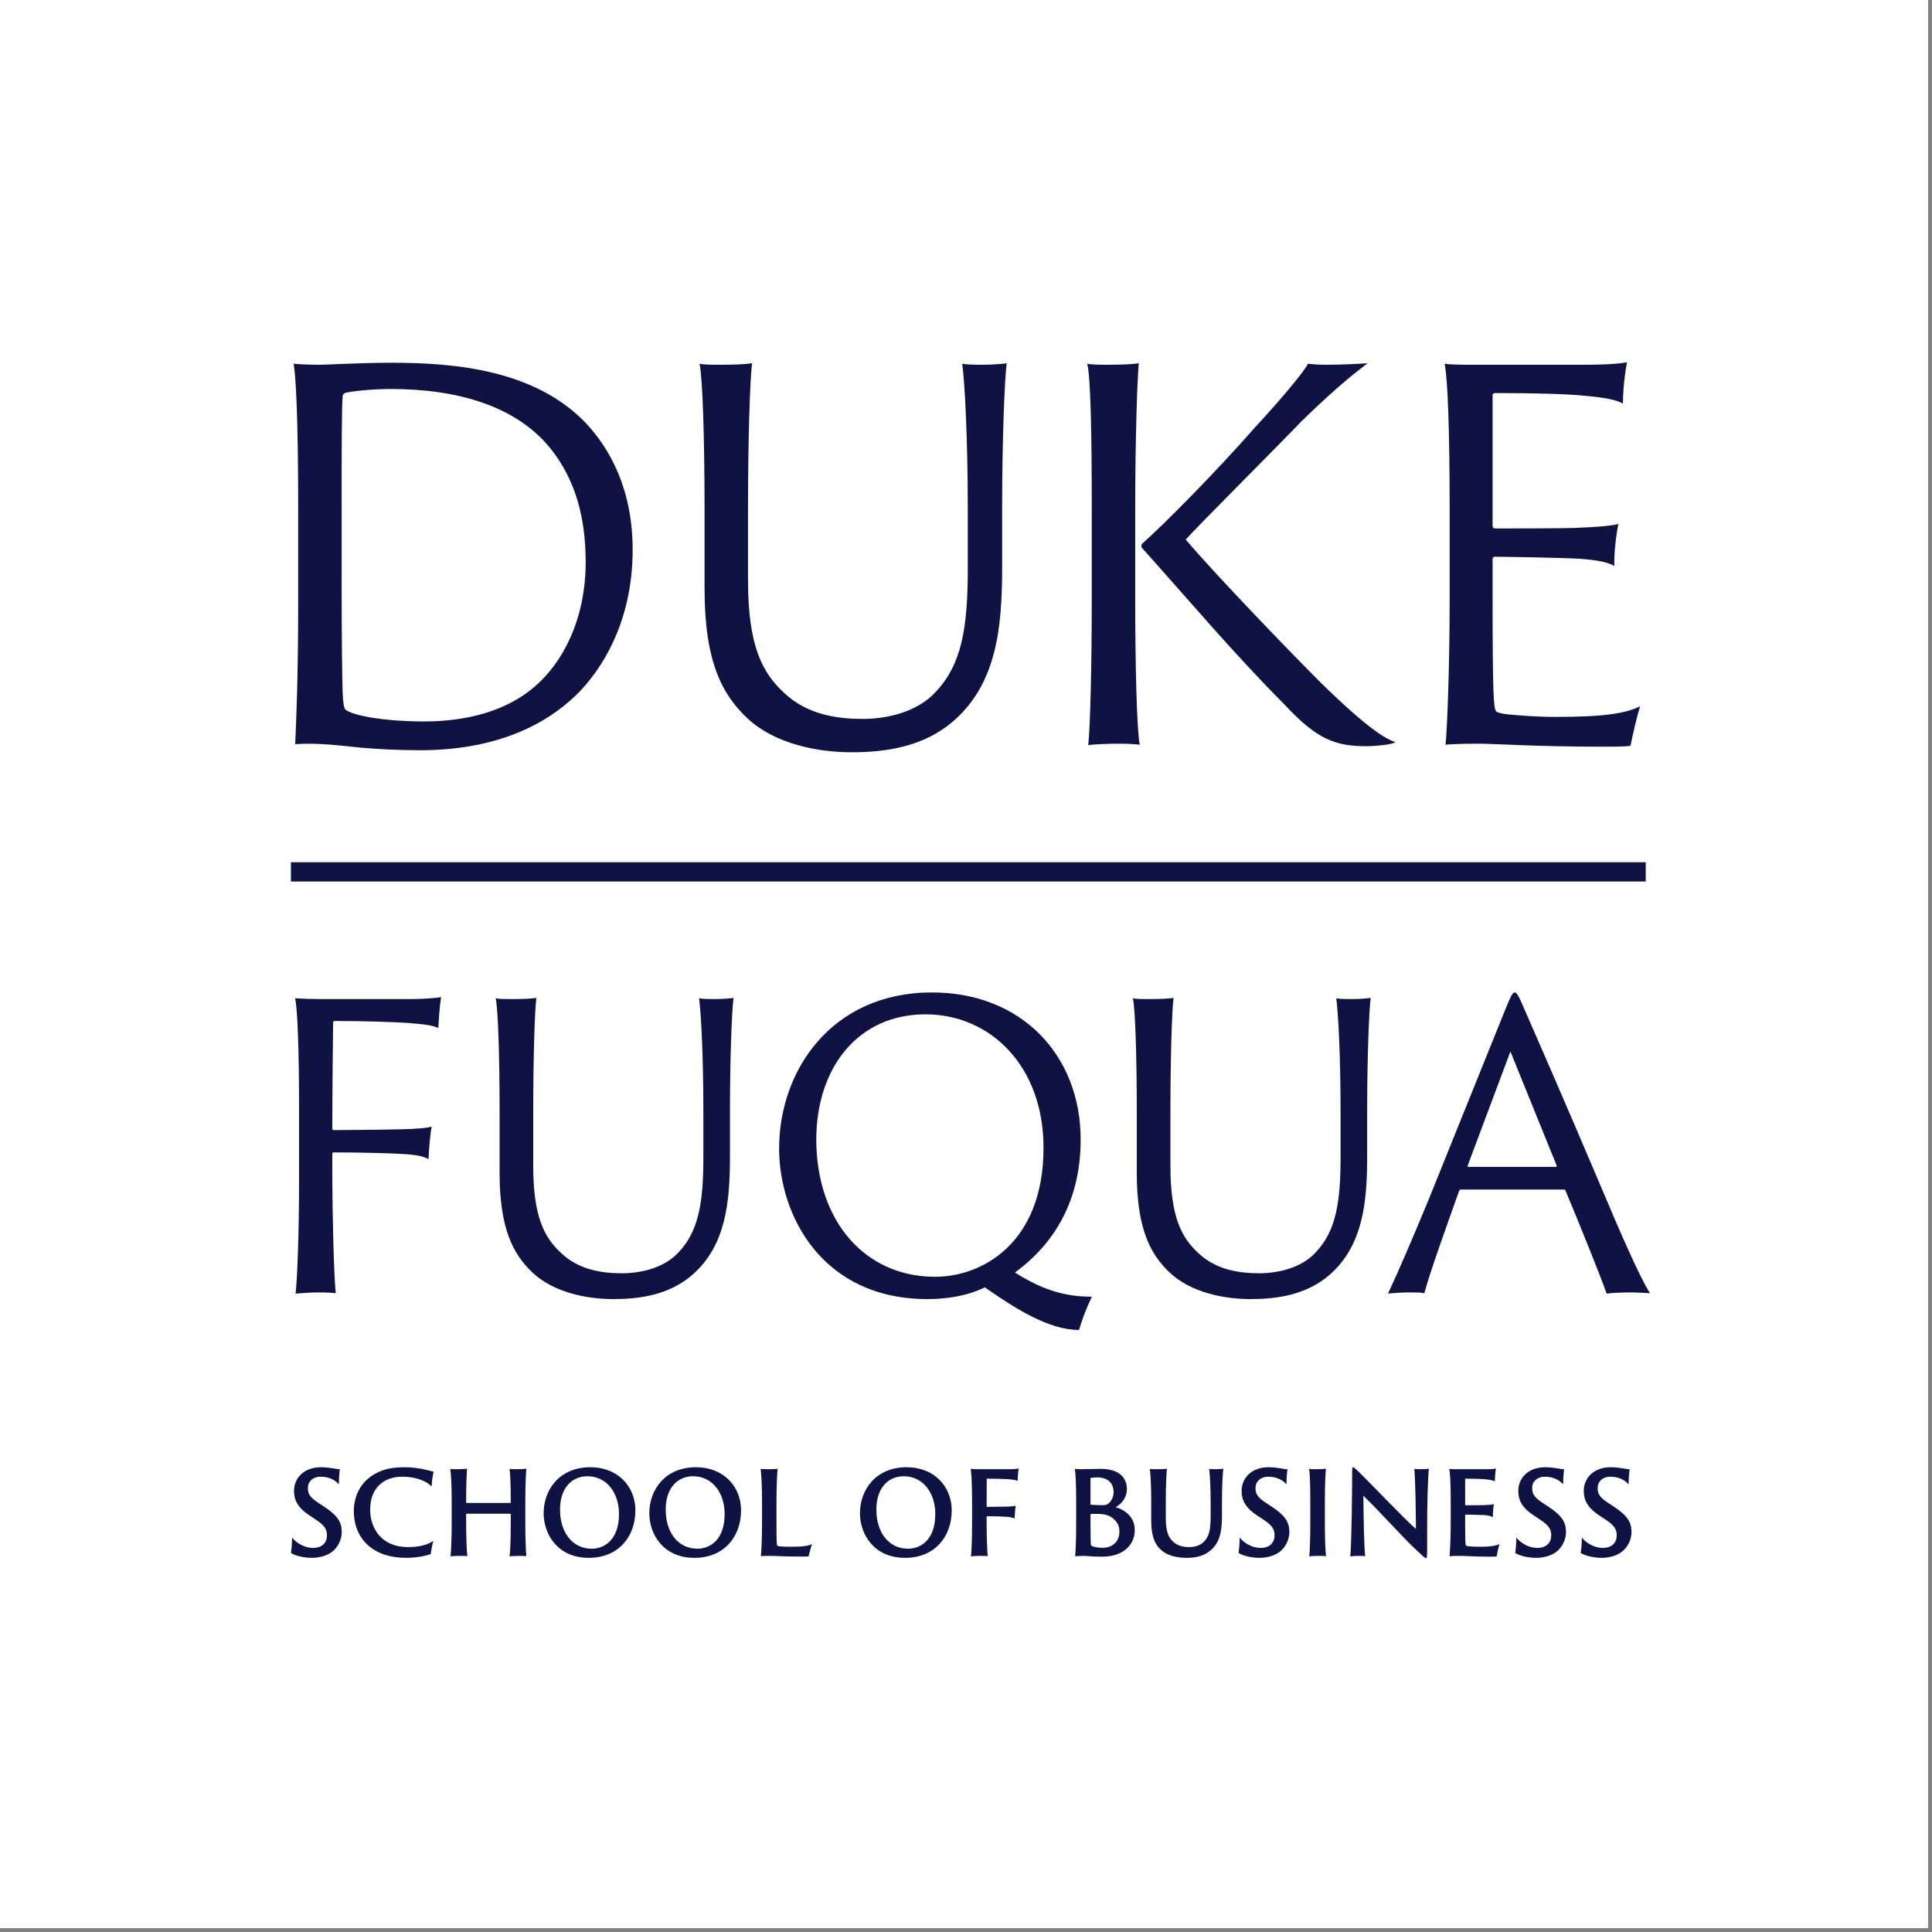
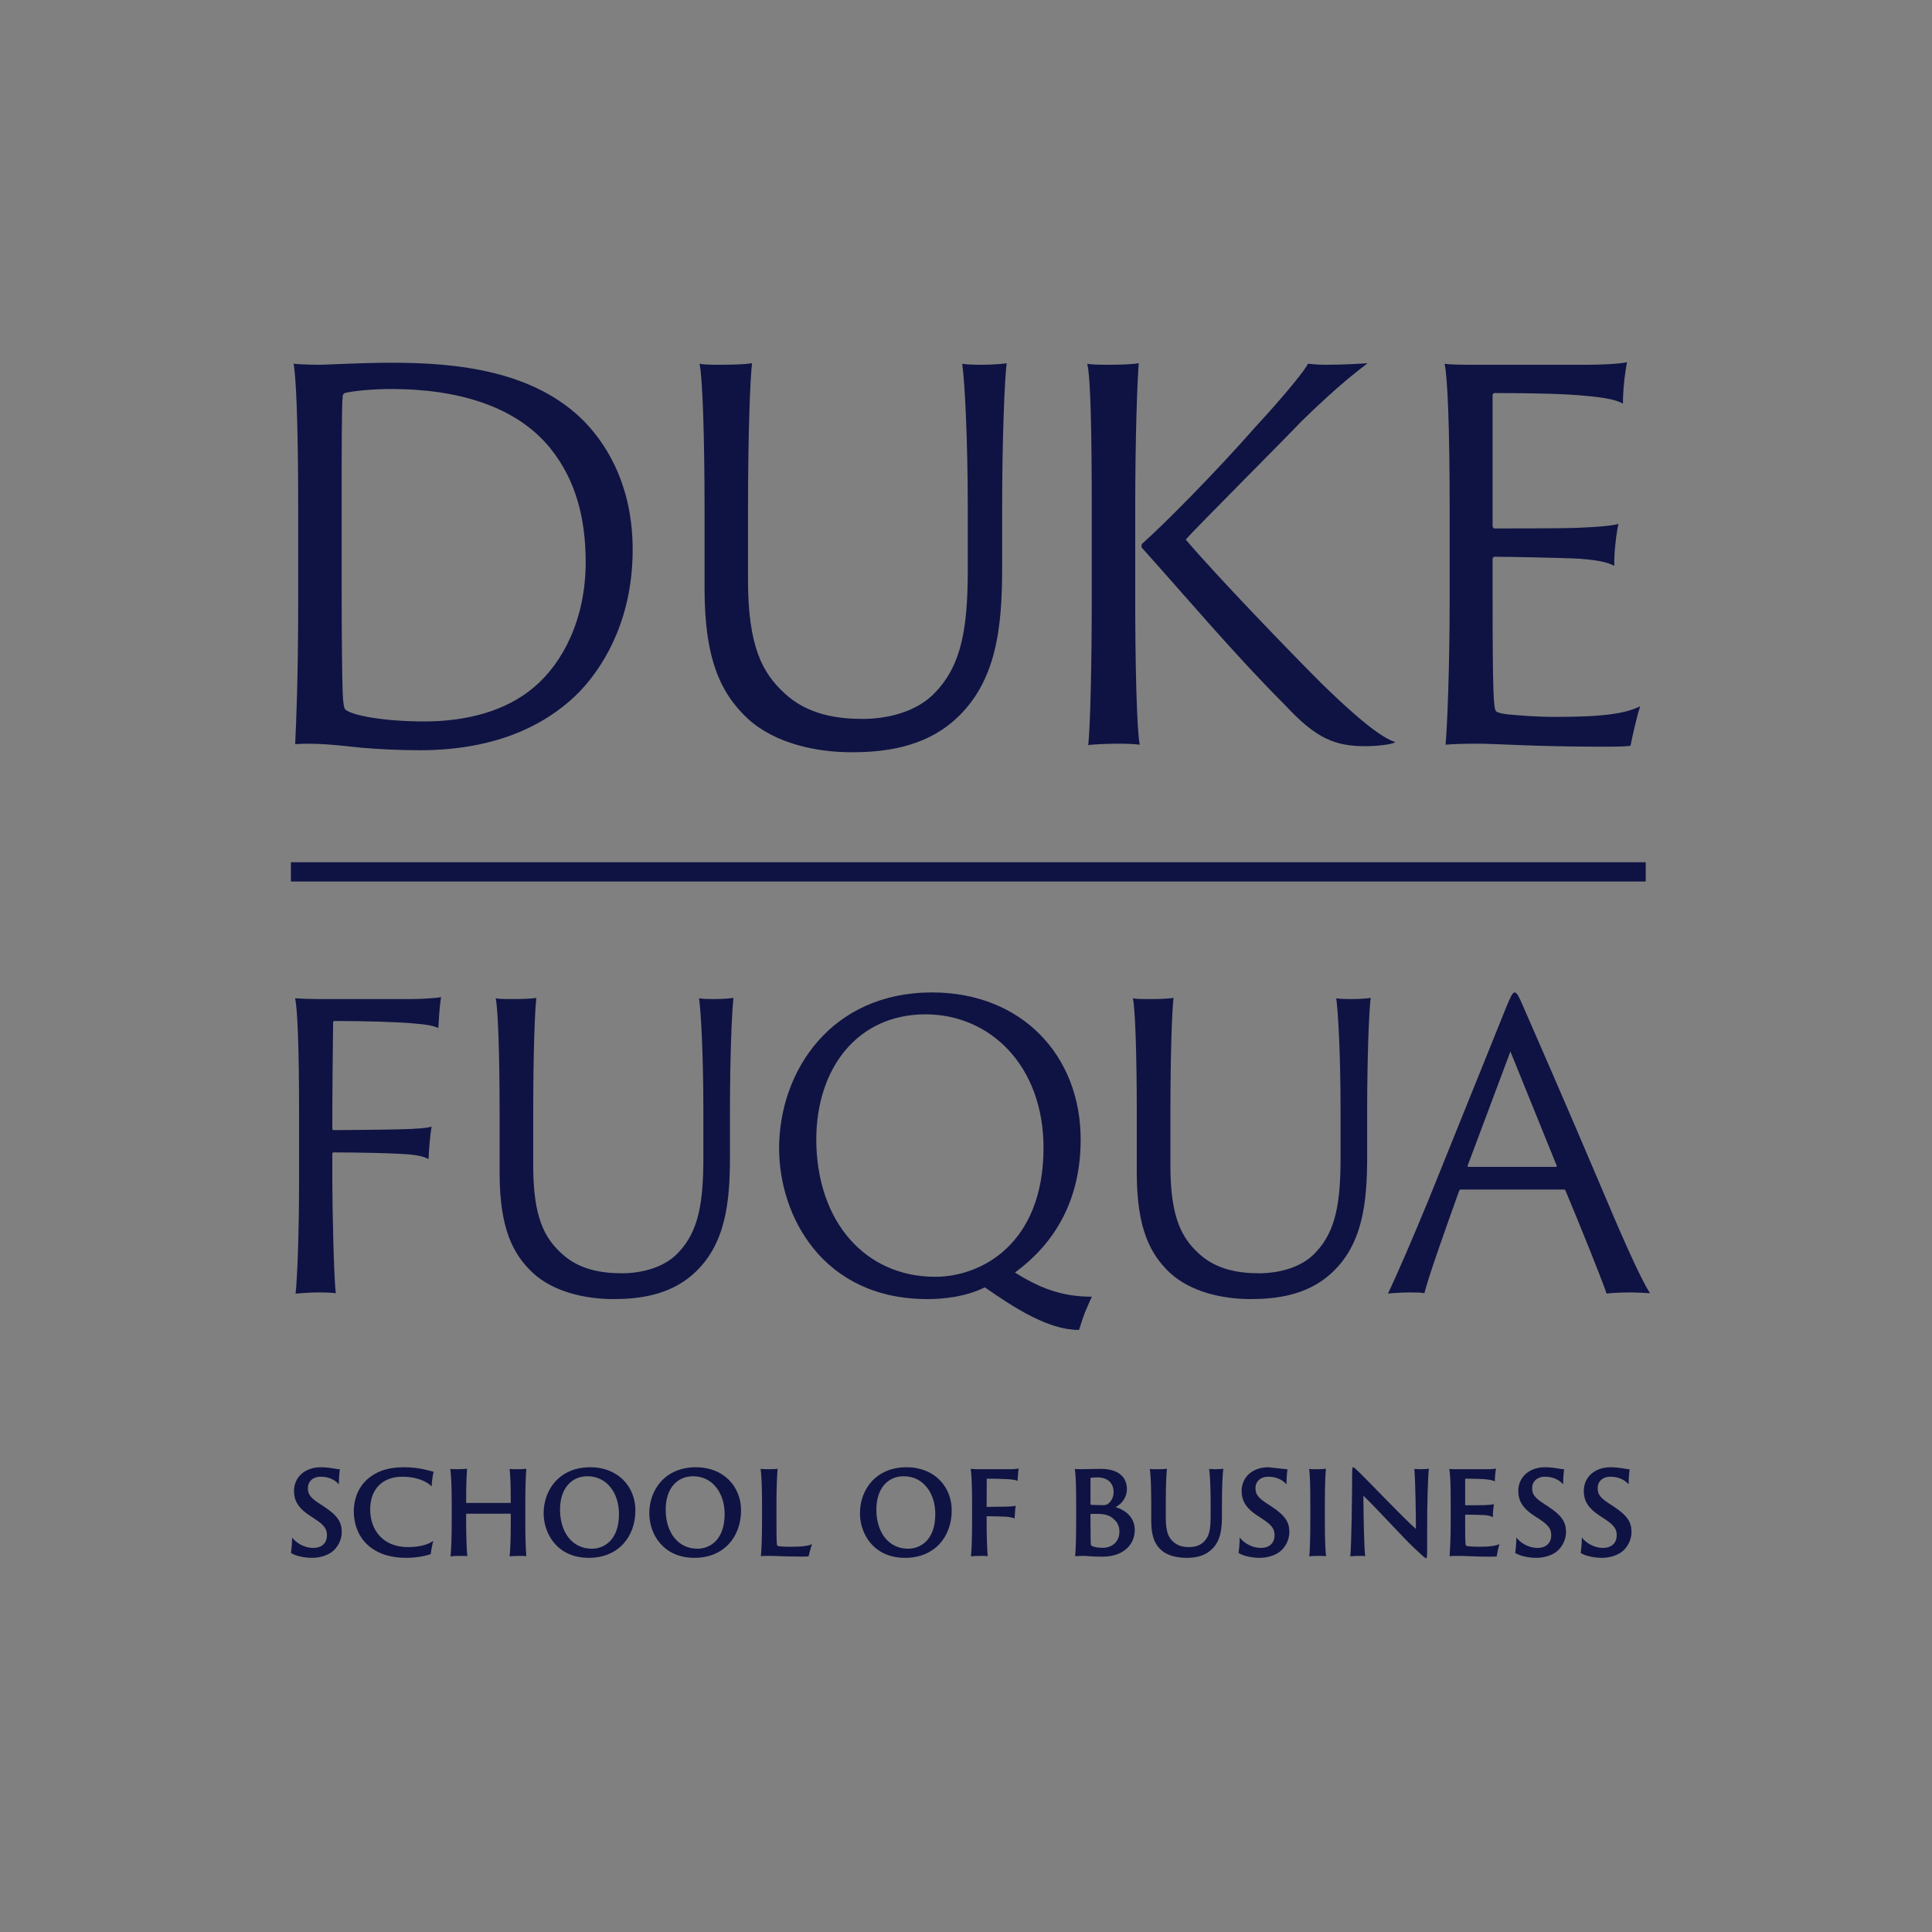
<svg xmlns="http://www.w3.org/2000/svg" xmlns:xlink="http://www.w3.org/1999/xlink" width="334px" height="334px" viewBox="0 0 334 334" version="1.1">
  <rect x="0" y="0" width="334" height="334" fill="#808080" stroke="none" />
  <title>printpms-bluewhitetextnobordernotm</title>
  <desc>Created with Sketch.</desc>
  <defs>
    <polygon id="path-1" points="0 333.333 333.333 333.333 333.333 0 0 0" />
  </defs>
  <g id="Page-1" stroke="none" stroke-width="1" fill="none" fill-rule="evenodd">
    <g id="printpms-bluewhitetextnobordernotm" transform="translate(0, -1)">
      <g id="g10" transform="translate(167, 167.333) scale(-1, 1) rotate(-180) translate(-167, -167.333) translate(0, 0.333)">
-         <polygon id="path12" fill="#FFFFFF" fill-rule="nonzero" points="0 0 333.333 0 333.333 333.333 0 333.333" />
        <g id="g14">
          <g id="g16-Clipped">
            <mask id="mask-2" fill="white">
              <use xlink:href="#path-1" />
            </mask>
            <g id="path18" />
            <g id="g16" mask="url(#mask-2)">
              <g transform="translate(49.333, 62.667)" id="g22">
                <g transform="translate(0.397, 0.368)">
-                   <path d="M9.333,169.333 C9.333,160.076 9.421,152.913 9.508,150.556 C9.595,148.809 9.683,147.848 10.033,147.585 C11.255,146.625 16.495,145.577 23.657,145.577 C30.819,145.577 37.719,147.324 42.611,151.516 C47.588,155.708 51.52,163.308 51.52,173.089 C51.52,180.601 49.86,187.327 45.317,192.916 C39.292,200.253 29.073,203.048 17.893,203.048 C14.661,203.048 11.168,202.697 9.859,202.348 C9.595,202.173 9.508,202 9.508,201.737 C9.333,200.077 9.333,191.605 9.333,182.609 L9.333,169.333 Z M1.821,182.348 C1.821,198.68 1.385,205.405 1.036,207.415 C1.909,207.327 3.831,207.24 5.228,207.24 C7.324,207.24 12.304,207.589 18.068,207.589 C29.421,207.589 42.697,206.192 51.345,197.371 C55.712,192.828 59.643,185.667 59.643,175.273 C59.643,164.093 55.361,155.883 50.472,150.729 C46.279,146.449 38.069,140.599 22.871,140.599 C19.203,140.599 15.884,140.773 12.74,141.035 C8.547,141.472 5.053,141.908 1.299,141.647 C1.473,145.315 1.821,153.263 1.821,166.277 L1.821,182.348 Z M74.78,207.24 C77.225,207.24 79.235,207.327 80.283,207.503 C79.935,204.795 79.584,194.576 79.584,182.172 L79.584,170.032 C79.584,158.504 82.117,153.961 85.785,150.556 C89.891,146.625 95.305,146.013 99.411,146.013 C103.341,146.013 108.756,147.061 112.075,150.729 C116.529,155.447 117.577,161.823 117.577,171.867 L117.577,182.172 C117.577,194.663 117.053,204.271 116.616,207.415 C117.577,207.24 119.237,207.24 120.111,207.24 C121.944,207.24 123.867,207.415 124.303,207.503 C123.953,204.795 123.517,194.576 123.517,182.172 L123.517,172.041 C123.517,161.823 122.556,152.215 115.22,145.752 C109.98,141.123 103.255,140.249 97.489,140.249 C91.463,140.249 84.213,141.733 79.496,146.101 C75.129,150.205 72.073,155.883 72.073,168.46 L72.073,182.172 C72.073,194.663 71.723,205.231 71.2,207.415 C71.987,207.24 73.471,207.24 74.78,207.24 L74.78,207.24 Z M147.657,175.623 C147.571,175.797 147.571,176.147 147.745,176.321 C151.413,179.553 160.497,188.724 167.309,196.497 C172.724,202.348 175.956,206.453 176.393,207.415 C177.267,207.327 178.139,207.24 179.451,207.24 C182.593,207.24 185.303,207.415 186.7,207.503 C185.389,206.453 182.245,204.271 175.257,197.457 C172.637,194.663 157.091,179.116 155.256,177.02 C160.672,170.644 173.423,157.455 178.577,152.303 C186.961,144.092 189.931,142.52 191.503,141.996 C190.892,141.559 188.009,141.297 186.437,141.297 C181.109,141.297 177.877,142.52 172.375,148.459 C163.816,157.019 155.344,167.063 147.657,175.623 L147.657,175.623 Z M139.011,182.26 C139.011,194.663 138.836,205.143 138.225,207.415 C139.011,207.24 140.845,207.24 141.893,207.24 C144.164,207.24 146.173,207.327 147.135,207.503 C146.871,204.271 146.523,194.576 146.523,182.172 L146.523,166.801 C146.523,155.708 146.784,144.092 147.309,141.559 C146.523,141.647 145.125,141.733 143.903,141.733 C142.155,141.733 139.273,141.647 138.4,141.472 C138.749,144.441 139.011,155.447 139.011,166.801 L139.011,182.26 Z M200.883,182.172 C200.883,196.323 200.533,204.969 200.011,207.415 C201.059,207.24 203.416,207.24 205.163,207.24 L224.553,207.24 C226.387,207.24 229.968,207.327 231.54,207.676 C231.279,206.367 230.841,203.396 230.841,200.515 C229.793,201.125 228.047,201.563 223.855,201.912 C221.235,202.173 216.168,202.348 208.656,202.348 C208.569,202.348 208.307,202.261 208.307,202 L208.307,179.377 C208.307,179.116 208.481,178.941 208.656,178.941 C209.792,178.941 220.099,178.941 222.544,179.029 C227.085,179.203 229.183,179.465 230.055,179.727 C229.619,177.719 229.269,174.225 229.357,172.477 C228.135,173.089 226.737,173.439 223.417,173.7 C220.448,173.876 210.229,174.051 208.656,174.051 C208.481,174.051 208.307,173.876 208.307,173.7 L208.307,167.412 C208.307,150.205 208.481,147.76 208.919,147.324 C209.181,147.061 210.143,146.887 210.927,146.8 C212.936,146.625 215.557,146.363 219.312,146.363 C227.609,146.363 231.367,146.975 233.811,148.197 C233.2,146.276 232.501,143.131 232.151,141.384 C231.803,141.297 231.016,141.209 227.697,141.209 C215.557,141.209 209.007,141.733 205.688,141.733 C203.153,141.733 201.145,141.647 200.185,141.559 C200.447,144.616 200.883,154.485 200.883,166.801 L200.883,182.172 Z M234.781,121.239 L0.56,121.239 L0.56,117.905 L234.781,117.905 L234.781,121.239 Z M1.973,78.172 C1.973,89.125 1.703,95.752 1.297,97.713 C2.447,97.645 4.071,97.579 5.421,97.579 L21.244,97.579 C22.936,97.579 25.369,97.713 26.52,97.916 C26.249,96.225 26.113,93.792 26.044,92.575 C25.167,92.98 24.22,93.183 20.839,93.453 C18.743,93.589 13.873,93.792 8.059,93.792 C7.991,93.792 7.856,93.724 7.856,93.521 C7.788,87.639 7.72,81.147 7.72,75.264 C7.72,74.993 7.788,74.927 7.991,74.927 C8.871,74.927 17.255,74.993 19.147,75.061 C22.868,75.129 24.22,75.332 24.896,75.535 C24.693,74.656 24.423,71.748 24.355,69.923 C23.475,70.396 22.259,70.667 19.893,70.801 C17.593,70.937 12.657,71.072 7.924,71.072 C7.788,71.072 7.72,71.004 7.72,70.733 L7.72,66.339 C7.72,61.673 7.991,48.893 8.329,46.729 C7.72,46.797 6.911,46.865 5.219,46.865 C4.071,46.865 2.041,46.729 1.364,46.661 C1.635,48.691 1.973,56.737 1.973,66.271 L1.973,78.172 Z M38.733,97.579 C40.628,97.579 42.183,97.645 42.995,97.781 C42.724,95.685 42.453,87.773 42.453,78.172 L42.453,68.773 C42.453,59.848 44.415,56.331 47.255,53.695 C50.431,50.651 54.624,50.179 57.801,50.179 C60.844,50.179 65.037,50.989 67.607,53.829 C71.055,57.48 71.867,62.417 71.867,70.192 L71.867,78.172 C71.867,87.841 71.461,95.279 71.123,97.713 C71.867,97.579 73.152,97.579 73.827,97.579 C75.248,97.579 76.735,97.713 77.075,97.781 C76.804,95.685 76.465,87.773 76.465,78.172 L76.465,70.328 C76.465,62.417 75.721,54.979 70.04,49.975 C65.984,46.391 60.779,45.715 56.315,45.715 C51.651,45.715 46.037,46.865 42.385,50.245 C39.004,53.424 36.639,57.819 36.639,67.556 L36.639,78.172 C36.639,87.841 36.368,96.023 35.961,97.713 C36.571,97.579 37.719,97.579 38.733,97.579 L38.733,97.579 Z M111.94,49.569 C99.907,49.569 91.453,59.036 91.385,73.236 C91.385,85.745 98.621,94.941 110.251,94.941 C121.544,94.941 130.672,85.948 130.672,71.884 C130.672,55.317 119.988,49.569 111.94,49.569 L111.94,49.569 Z M139.029,46.129 C134.856,46.129 130.869,47.028 125.735,50.313 C132.909,55.559 137.093,63.161 137.093,73.304 C137.093,87.841 126.885,98.728 111.399,98.728 C93.955,98.728 84.961,85.137 84.961,71.748 C84.961,60.117 92.468,45.715 110.589,45.715 C113.16,45.715 117.056,46.037 120.529,47.744 C125.801,44.06 131.589,40.377 136.808,40.377 C136.928,40.732 137.437,42.4 137.82,43.361 C138.192,44.295 138.843,45.739 139.029,46.129 L139.029,46.129 Z M148.891,97.579 C150.783,97.579 152.337,97.645 153.149,97.781 C152.879,95.685 152.608,87.773 152.608,78.172 L152.608,68.773 C152.608,59.848 154.571,56.331 157.409,53.695 C160.588,50.651 164.78,50.179 167.959,50.179 C171.001,50.179 175.195,50.989 177.763,53.829 C181.212,57.48 182.024,62.417 182.024,70.192 L182.024,78.172 C182.024,87.841 181.616,95.279 181.28,97.713 C182.024,97.579 183.308,97.579 183.984,97.579 C185.403,97.579 186.892,97.713 187.229,97.781 C186.959,95.685 186.621,87.773 186.621,78.172 L186.621,70.328 C186.621,62.417 185.879,54.979 180.197,49.975 C176.14,46.391 170.933,45.715 166.472,45.715 C161.805,45.715 156.192,46.865 152.54,50.245 C149.161,53.424 146.793,57.819 146.793,67.556 L146.793,78.172 C146.793,87.841 146.523,96.023 146.119,97.713 C146.725,97.579 147.876,97.579 148.891,97.579 L148.891,97.579 Z M219.231,68.571 C219.364,68.571 219.432,68.637 219.364,68.841 L211.387,88.517 L204.016,68.841 C203.948,68.637 204.016,68.571 204.151,68.571 L219.231,68.571 Z M202.865,64.648 C202.664,64.648 202.596,64.581 202.527,64.445 C200.432,58.563 197.321,49.908 196.509,46.729 C195.835,46.865 195.225,46.865 193.805,46.865 C192.453,46.865 190.763,46.729 190.223,46.661 C191.912,50.245 194.481,56.196 197.185,62.755 L210.575,95.956 C211.387,97.916 211.723,98.728 212.131,98.728 C212.467,98.728 212.805,98.187 213.752,95.956 C214.496,94.265 221.123,79.119 226.937,65.392 C229.981,58.157 233.768,49.367 235.527,46.729 C234.309,46.797 233.159,46.865 232.415,46.865 C230.725,46.865 228.831,46.797 228.019,46.661 C226.937,49.772 223.219,58.968 220.92,64.445 C220.852,64.581 220.852,64.648 220.649,64.648 L202.865,64.648 Z M223.732,4.499 C224.371,3.659 225.749,2.7 227.367,2.7 C229.005,2.7 229.764,3.659 229.764,4.877 C229.764,5.877 229.405,6.556 227.807,7.615 L226.809,8.275 C224.589,9.713 224.071,11.091 224.071,12.549 C224.071,14.787 225.789,16.645 228.727,16.645 C229.545,16.645 230.224,16.545 230.744,16.465 C231.423,16.345 231.843,16.285 232.003,16.285 C231.943,16.065 231.823,14.747 231.823,13.688 C231.423,14.148 230.464,15.007 228.687,15.007 C227.307,15.007 226.469,14.148 226.469,13.089 C226.469,12.171 226.688,11.531 228.267,10.492 L229.245,9.852 C231.703,8.233 232.321,7.075 232.321,5.437 C232.321,4.357 231.823,2.78 230.384,1.84 C229.385,1.201 228.127,0.981 227.168,0.981 C225.849,0.981 224.271,1.321 223.531,1.84 C223.612,2.18 223.751,3.639 223.732,4.499 L223.732,4.499 Z M212.409,4.499 C213.048,3.659 214.425,2.7 216.044,2.7 C217.683,2.7 218.441,3.659 218.441,4.877 C218.441,5.877 218.083,6.556 216.484,7.615 L215.485,8.275 C213.267,9.713 212.748,11.091 212.748,12.549 C212.748,14.787 214.467,16.645 217.404,16.645 C218.223,16.645 218.901,16.545 219.421,16.465 C220.1,16.345 220.52,16.285 220.68,16.285 C220.62,16.065 220.5,14.747 220.5,13.688 C220.1,14.148 219.14,15.007 217.364,15.007 C215.984,15.007 215.145,14.148 215.145,13.089 C215.145,12.171 215.364,11.531 216.944,10.492 L217.921,9.852 C220.38,8.233 220.999,7.075 220.999,5.437 C220.999,4.357 220.5,2.78 219.061,1.84 C218.063,1.201 216.804,0.981 215.845,0.981 C214.527,0.981 212.948,1.321 212.208,1.84 C212.289,2.18 212.428,3.639 212.409,4.499 L212.409,4.499 Z M201.065,10.571 C201.065,13.848 200.967,15.745 200.805,16.345 C201.145,16.305 201.824,16.305 202.384,16.305 L207.06,16.305 C207.619,16.305 208.519,16.305 208.897,16.425 C208.817,16.025 208.697,15.147 208.697,14.188 C208.399,14.368 207.939,14.488 206.84,14.587 C206.18,14.627 204.941,14.668 203.643,14.668 C203.623,14.668 203.563,14.648 203.563,14.608 L203.563,10.172 C203.563,10.112 203.603,10.072 203.643,10.072 C204.023,10.072 206.06,10.072 206.72,10.092 C207.899,10.132 208.299,10.192 208.537,10.272 C208.417,9.632 208.339,8.555 208.359,8.013 C208.019,8.193 207.659,8.315 206.819,8.375 C206.16,8.413 204.103,8.453 203.643,8.453 C203.603,8.453 203.563,8.413 203.563,8.375 L203.563,7.276 C203.563,3.739 203.603,3.2 203.703,3.119 C203.763,3.059 203.983,3 204.163,2.98 C204.701,2.92 205.241,2.899 206.081,2.899 C207.799,2.899 208.817,3.04 209.496,3.359 C209.297,2.72 209.097,1.781 209.017,1.261 C208.937,1.201 208.677,1.181 207.899,1.181 C205.201,1.181 203.643,1.321 202.564,1.321 C201.764,1.321 201.145,1.301 200.867,1.261 C200.925,2.001 201.065,4.139 201.065,7.056 L201.065,10.571 Z M185.104,1.321 C184.864,1.321 183.885,1.281 183.705,1.241 C183.907,3.059 184.027,12.029 184.027,15.527 C184.027,16.565 184.085,16.645 184.205,16.645 C184.285,16.645 184.465,16.525 184.885,16.125 C187.083,14.008 192.956,7.795 195.053,5.976 C195.033,8.215 194.993,13.828 194.775,16.345 C194.973,16.325 195.513,16.305 195.853,16.305 C196.393,16.305 197.132,16.345 197.292,16.385 C197.132,15.147 196.972,10.292 196.992,5.437 L196.992,2.501 C196.992,1.081 196.932,0.921 196.792,0.921 C196.633,0.921 196.152,1.361 194.775,2.66 C192.756,4.559 188.54,9.253 185.964,11.729 C186.004,7.715 186.083,2.839 186.284,1.281 C185.904,1.321 185.484,1.321 185.104,1.321 L185.104,1.321 Z M176.793,10.571 C176.793,13.429 176.733,15.707 176.573,16.345 C176.793,16.305 177.372,16.305 177.772,16.305 C178.651,16.305 179.291,16.345 179.489,16.385 C179.411,15.625 179.309,13.408 179.309,10.571 L179.309,7.056 C179.309,4.659 179.389,1.881 179.531,1.281 C179.309,1.301 178.809,1.321 178.292,1.321 C177.692,1.321 176.872,1.281 176.613,1.241 C176.712,2.041 176.793,4.499 176.793,7.056 L176.793,10.571 Z M164.581,4.499 C165.22,3.659 166.597,2.7 168.216,2.7 C169.855,2.7 170.613,3.659 170.613,4.877 C170.613,5.877 170.255,6.556 168.656,7.615 L167.657,8.275 C165.439,9.713 164.919,11.091 164.919,12.549 C164.919,14.787 166.639,16.645 169.576,16.645 C170.395,16.645 171.073,16.545 171.592,16.465 C172.272,16.345 172.692,16.285 172.852,16.285 C172.792,16.065 172.672,14.747 172.672,13.688 C172.272,14.148 171.312,15.007 169.535,15.007 C168.156,15.007 167.317,14.148 167.317,13.089 C167.317,12.171 167.536,11.531 169.116,10.492 L170.093,9.852 C172.552,8.233 173.171,7.075 173.171,5.437 C173.171,4.357 172.672,2.78 171.233,1.84 C170.235,1.201 168.976,0.981 168.017,0.981 C166.697,0.981 165.12,1.321 164.38,1.84 C164.461,2.18 164.6,3.639 164.581,4.499 L164.581,4.499 Z M150.172,16.305 C150.991,16.305 151.649,16.325 152.011,16.385 C151.911,15.685 151.809,13.408 151.809,10.571 L151.809,7.915 C151.809,5.437 152.309,4.419 153.189,3.679 C154.048,2.94 155.107,2.839 155.867,2.839 C156.625,2.839 157.684,3.04 158.364,3.739 C159.381,4.719 159.563,5.956 159.563,8.435 L159.563,10.571 C159.563,13.429 159.421,15.587 159.303,16.345 C159.563,16.325 160.083,16.305 160.381,16.305 C161.021,16.305 161.6,16.345 161.759,16.385 C161.639,15.685 161.52,13.408 161.52,10.571 L161.52,8.413 C161.52,6.076 161.36,3.78 159.541,2.26 C158.344,1.223 156.785,0.981 155.447,0.981 C153.868,0.981 152.149,1.301 151.031,2.32 C150.012,3.22 149.293,4.517 149.293,7.395 L149.293,10.571 C149.293,13.429 149.173,15.725 149.033,16.345 C149.293,16.325 149.752,16.305 150.172,16.305 L150.172,16.305 Z M142.728,7.755 C142.068,8.353 141.229,8.533 140.331,8.573 C139.811,8.593 139.012,8.593 138.851,8.573 C138.812,8.555 138.792,8.533 138.792,8.495 L138.792,7.075 C138.792,4.559 138.832,3.22 138.872,3.16 C139.031,2.98 139.711,2.72 140.909,2.72 C142.388,2.72 143.787,3.619 143.787,5.497 C143.787,6.216 143.647,6.996 142.728,7.755 L142.728,7.755 Z M138.792,10.272 C138.792,10.212 138.812,10.172 138.872,10.152 C139.251,10.112 140.611,10.092 140.869,10.092 C141.269,10.092 141.549,10.112 141.789,10.292 C142.488,10.791 142.788,11.631 142.788,12.349 C142.788,13.828 141.849,14.888 139.971,14.888 C139.371,14.888 138.952,14.847 138.851,14.807 C138.812,14.787 138.792,14.747 138.792,14.687 L138.792,10.272 Z M136.315,10.571 C136.315,13.429 136.235,15.587 136.075,16.345 C136.375,16.325 136.853,16.305 137.253,16.305 C138.252,16.305 139.292,16.365 140.529,16.365 C144.227,16.365 145.085,14.388 145.085,12.889 C145.085,11.331 144.107,10.252 143.128,9.752 C145.025,9.172 146.444,7.875 146.444,5.777 C146.444,3.339 144.567,1.181 140.829,1.181 C139.411,1.181 138.132,1.301 137.733,1.321 C137.273,1.321 136.495,1.281 136.135,1.261 C136.235,2.12 136.315,4.499 136.315,7.056 L136.315,10.571 Z M118.32,10.571 C118.32,13.848 118.2,15.725 118.08,16.365 C118.459,16.325 119.16,16.305 119.737,16.305 L124.553,16.305 C125.252,16.285 126.032,16.345 126.372,16.425 C126.252,15.685 126.212,14.708 126.192,14.287 C125.872,14.428 125.553,14.507 124.413,14.587 C123.755,14.627 122.235,14.668 120.937,14.668 C120.896,14.668 120.857,14.648 120.857,14.587 C120.857,13.089 120.836,11.411 120.836,9.912 C120.836,9.833 120.857,9.792 120.917,9.792 C121.296,9.792 123.393,9.812 124.053,9.833 C125.272,9.852 125.632,9.932 125.872,9.992 C125.792,9.713 125.692,8.435 125.672,7.775 C125.372,7.935 124.913,8.035 124.093,8.095 C123.453,8.133 121.996,8.173 120.896,8.173 C120.857,8.173 120.836,8.133 120.836,8.055 L120.836,7.056 C120.836,5.177 120.917,1.941 121.037,1.281 C120.857,1.301 120.517,1.321 119.737,1.321 C119.239,1.321 118.38,1.281 118.12,1.241 C118.22,1.921 118.32,4.139 118.32,7.056 L118.32,10.571 Z M111.963,8.573 C111.963,12.129 109.905,15.087 106.508,15.087 C103.731,15.087 101.753,12.948 101.775,9.292 C101.775,5.497 103.812,2.56 107.268,2.56 C109.207,2.56 111.963,3.859 111.963,8.573 L111.963,8.573 Z M98.937,8.693 C98.937,12.689 101.613,16.645 107.008,16.645 C111.824,16.645 114.8,13.269 114.8,9.193 C114.8,4.599 111.824,0.981 106.748,0.981 C101.295,0.981 98.937,5.137 98.937,8.693 L98.937,8.693 Z M82.008,10.571 C82.008,13.429 81.888,15.707 81.748,16.345 C81.968,16.325 82.607,16.305 83.007,16.305 C83.747,16.305 84.465,16.325 84.705,16.385 C84.625,15.607 84.505,13.429 84.505,10.671 L84.505,7.276 C84.505,3.679 84.544,3.2 84.645,3.119 C84.725,3.019 84.925,2.98 85.164,2.959 C85.584,2.92 86.223,2.899 87.063,2.899 C89.02,2.899 90.08,3.059 90.659,3.359 C90.439,2.86 90.179,1.68 90.059,1.261 C89.96,1.201 89.659,1.201 88.701,1.201 C85.764,1.201 84.585,1.321 83.187,1.321 C82.487,1.321 82.088,1.301 81.808,1.281 C81.888,2.001 82.008,4.139 82.008,7.056 L82.008,10.571 Z M75.544,8.573 C75.544,12.129 73.487,15.087 70.091,15.087 C67.313,15.087 65.335,12.948 65.356,9.292 C65.356,5.497 67.393,2.56 70.849,2.56 C72.788,2.56 75.544,3.859 75.544,8.573 L75.544,8.573 Z M62.519,8.693 C62.519,12.689 65.196,16.645 70.591,16.645 C75.405,16.645 78.381,13.269 78.381,9.193 C78.381,4.599 75.405,0.981 70.329,0.981 C64.876,0.981 62.519,5.137 62.519,8.693 L62.519,8.693 Z M57.279,8.573 C57.279,12.129 55.221,15.087 51.824,15.087 C49.047,15.087 47.069,12.948 47.091,9.292 C47.091,5.497 49.128,2.56 52.584,2.56 C54.523,2.56 57.279,3.859 57.279,8.573 L57.279,8.573 Z M44.253,8.693 C44.253,12.689 46.931,16.645 52.324,16.645 C57.14,16.645 60.116,13.269 60.116,9.193 C60.116,4.599 57.14,0.981 52.064,0.981 C46.611,0.981 44.253,5.137 44.253,8.693 L44.253,8.693 Z M28.359,10.571 C28.359,13.429 28.26,15.527 28.099,16.345 C28.339,16.325 28.877,16.305 29.337,16.305 C30.057,16.305 30.716,16.345 31.016,16.385 C30.956,15.667 30.856,13.828 30.856,10.872 L30.856,10.552 C30.856,10.492 30.876,10.472 30.936,10.472 L38.488,10.472 C38.548,10.472 38.568,10.492 38.568,10.552 L38.568,10.872 C38.568,13.728 38.468,15.587 38.369,16.345 C38.648,16.325 39.088,16.305 39.627,16.305 C40.287,16.305 40.867,16.325 41.264,16.385 C41.185,15.625 41.085,13.408 41.085,10.571 L41.085,7.056 C41.085,4.659 41.165,2.2 41.264,1.281 C41.025,1.301 40.445,1.321 40.007,1.321 C39.427,1.321 38.508,1.261 38.369,1.241 C38.488,2.101 38.568,4.499 38.568,7.056 L38.568,8.533 C38.568,8.593 38.548,8.615 38.488,8.615 L30.916,8.615 C30.876,8.615 30.856,8.573 30.856,8.533 L30.856,7.056 C30.856,4.659 30.956,2.2 31.056,1.281 C30.836,1.301 30.397,1.321 29.917,1.321 C29.157,1.321 28.459,1.281 28.159,1.241 C28.26,2.12 28.359,4.499 28.359,7.056 L28.359,10.571 Z M13.909,3.14 C11.991,4.857 11.431,7.195 11.431,9.033 C11.431,10.511 11.831,12.769 13.708,14.507 C15.167,15.827 17.145,16.645 20.083,16.645 C22.76,16.645 24.417,16.047 25.236,15.865 C25.096,15.367 24.917,14.227 24.897,13.329 C24.019,14.227 22.24,15.007 19.863,15.007 C17.904,15.007 16.725,14.368 15.947,13.669 C14.688,12.529 14.268,10.971 14.268,9.292 C14.268,6.116 16.187,2.839 20.821,2.839 C22.46,2.839 24.097,3.14 25.176,3.919 C25.017,3.359 24.797,2.221 24.737,1.641 C23.957,1.321 22.22,0.981 20.521,0.981 C18.004,0.981 15.727,1.56 13.909,3.14 L13.909,3.14 Z M0.76,4.499 C1.4,3.659 2.777,2.7 4.396,2.7 C6.035,2.7 6.793,3.659 6.793,4.877 C6.793,5.877 6.433,6.556 4.836,7.615 L3.837,8.275 C1.619,9.713 1.099,11.091 1.099,12.549 C1.099,14.787 2.817,16.645 5.756,16.645 C6.575,16.645 7.253,16.545 7.772,16.465 C8.452,16.345 8.872,16.285 9.032,16.285 C8.972,16.065 8.852,14.747 8.852,13.688 C8.452,14.148 7.492,15.007 5.715,15.007 C4.336,15.007 3.497,14.148 3.497,13.089 C3.497,12.171 3.716,11.531 5.296,10.492 L6.273,9.852 C8.732,8.233 9.351,7.075 9.351,5.437 C9.351,4.357 8.852,2.78 7.413,1.84 C6.415,1.201 5.155,0.981 4.197,0.981 C2.877,0.981 1.3,1.321 0.56,1.84 C0.641,2.18 0.78,3.639 0.76,4.499 L0.76,4.499 Z" id="path24" fill="#0F1343" fill-rule="nonzero" />
+                   <path d="M9.333,169.333 C9.333,160.076 9.421,152.913 9.508,150.556 C9.595,148.809 9.683,147.848 10.033,147.585 C11.255,146.625 16.495,145.577 23.657,145.577 C30.819,145.577 37.719,147.324 42.611,151.516 C47.588,155.708 51.52,163.308 51.52,173.089 C51.52,180.601 49.86,187.327 45.317,192.916 C39.292,200.253 29.073,203.048 17.893,203.048 C14.661,203.048 11.168,202.697 9.859,202.348 C9.595,202.173 9.508,202 9.508,201.737 C9.333,200.077 9.333,191.605 9.333,182.609 L9.333,169.333 Z M1.821,182.348 C1.821,198.68 1.385,205.405 1.036,207.415 C1.909,207.327 3.831,207.24 5.228,207.24 C7.324,207.24 12.304,207.589 18.068,207.589 C29.421,207.589 42.697,206.192 51.345,197.371 C55.712,192.828 59.643,185.667 59.643,175.273 C59.643,164.093 55.361,155.883 50.472,150.729 C46.279,146.449 38.069,140.599 22.871,140.599 C19.203,140.599 15.884,140.773 12.74,141.035 C8.547,141.472 5.053,141.908 1.299,141.647 C1.473,145.315 1.821,153.263 1.821,166.277 L1.821,182.348 Z M74.78,207.24 C77.225,207.24 79.235,207.327 80.283,207.503 C79.935,204.795 79.584,194.576 79.584,182.172 L79.584,170.032 C79.584,158.504 82.117,153.961 85.785,150.556 C89.891,146.625 95.305,146.013 99.411,146.013 C103.341,146.013 108.756,147.061 112.075,150.729 C116.529,155.447 117.577,161.823 117.577,171.867 L117.577,182.172 C117.577,194.663 117.053,204.271 116.616,207.415 C117.577,207.24 119.237,207.24 120.111,207.24 C121.944,207.24 123.867,207.415 124.303,207.503 C123.953,204.795 123.517,194.576 123.517,182.172 L123.517,172.041 C123.517,161.823 122.556,152.215 115.22,145.752 C109.98,141.123 103.255,140.249 97.489,140.249 C91.463,140.249 84.213,141.733 79.496,146.101 C75.129,150.205 72.073,155.883 72.073,168.46 L72.073,182.172 C72.073,194.663 71.723,205.231 71.2,207.415 C71.987,207.24 73.471,207.24 74.78,207.24 L74.78,207.24 Z M147.657,175.623 C147.571,175.797 147.571,176.147 147.745,176.321 C151.413,179.553 160.497,188.724 167.309,196.497 C172.724,202.348 175.956,206.453 176.393,207.415 C177.267,207.327 178.139,207.24 179.451,207.24 C182.593,207.24 185.303,207.415 186.7,207.503 C185.389,206.453 182.245,204.271 175.257,197.457 C172.637,194.663 157.091,179.116 155.256,177.02 C160.672,170.644 173.423,157.455 178.577,152.303 C186.961,144.092 189.931,142.52 191.503,141.996 C190.892,141.559 188.009,141.297 186.437,141.297 C181.109,141.297 177.877,142.52 172.375,148.459 C163.816,157.019 155.344,167.063 147.657,175.623 L147.657,175.623 Z M139.011,182.26 C139.011,194.663 138.836,205.143 138.225,207.415 C139.011,207.24 140.845,207.24 141.893,207.24 C144.164,207.24 146.173,207.327 147.135,207.503 C146.871,204.271 146.523,194.576 146.523,182.172 L146.523,166.801 C146.523,155.708 146.784,144.092 147.309,141.559 C146.523,141.647 145.125,141.733 143.903,141.733 C142.155,141.733 139.273,141.647 138.4,141.472 C138.749,144.441 139.011,155.447 139.011,166.801 L139.011,182.26 Z M200.883,182.172 C200.883,196.323 200.533,204.969 200.011,207.415 C201.059,207.24 203.416,207.24 205.163,207.24 L224.553,207.24 C226.387,207.24 229.968,207.327 231.54,207.676 C231.279,206.367 230.841,203.396 230.841,200.515 C229.793,201.125 228.047,201.563 223.855,201.912 C221.235,202.173 216.168,202.348 208.656,202.348 C208.569,202.348 208.307,202.261 208.307,202 L208.307,179.377 C208.307,179.116 208.481,178.941 208.656,178.941 C209.792,178.941 220.099,178.941 222.544,179.029 C227.085,179.203 229.183,179.465 230.055,179.727 C229.619,177.719 229.269,174.225 229.357,172.477 C228.135,173.089 226.737,173.439 223.417,173.7 C220.448,173.876 210.229,174.051 208.656,174.051 C208.481,174.051 208.307,173.876 208.307,173.7 L208.307,167.412 C208.307,150.205 208.481,147.76 208.919,147.324 C209.181,147.061 210.143,146.887 210.927,146.8 C212.936,146.625 215.557,146.363 219.312,146.363 C227.609,146.363 231.367,146.975 233.811,148.197 C233.2,146.276 232.501,143.131 232.151,141.384 C231.803,141.297 231.016,141.209 227.697,141.209 C215.557,141.209 209.007,141.733 205.688,141.733 C203.153,141.733 201.145,141.647 200.185,141.559 C200.447,144.616 200.883,154.485 200.883,166.801 L200.883,182.172 Z M234.781,121.239 L0.56,121.239 L0.56,117.905 L234.781,117.905 L234.781,121.239 Z M1.973,78.172 C1.973,89.125 1.703,95.752 1.297,97.713 C2.447,97.645 4.071,97.579 5.421,97.579 L21.244,97.579 C22.936,97.579 25.369,97.713 26.52,97.916 C26.249,96.225 26.113,93.792 26.044,92.575 C25.167,92.98 24.22,93.183 20.839,93.453 C18.743,93.589 13.873,93.792 8.059,93.792 C7.991,93.792 7.856,93.724 7.856,93.521 C7.788,87.639 7.72,81.147 7.72,75.264 C7.72,74.993 7.788,74.927 7.991,74.927 C8.871,74.927 17.255,74.993 19.147,75.061 C22.868,75.129 24.22,75.332 24.896,75.535 C24.693,74.656 24.423,71.748 24.355,69.923 C23.475,70.396 22.259,70.667 19.893,70.801 C17.593,70.937 12.657,71.072 7.924,71.072 C7.788,71.072 7.72,71.004 7.72,70.733 L7.72,66.339 C7.72,61.673 7.991,48.893 8.329,46.729 C7.72,46.797 6.911,46.865 5.219,46.865 C4.071,46.865 2.041,46.729 1.364,46.661 C1.635,48.691 1.973,56.737 1.973,66.271 L1.973,78.172 Z M38.733,97.579 C40.628,97.579 42.183,97.645 42.995,97.781 C42.724,95.685 42.453,87.773 42.453,78.172 L42.453,68.773 C42.453,59.848 44.415,56.331 47.255,53.695 C50.431,50.651 54.624,50.179 57.801,50.179 C60.844,50.179 65.037,50.989 67.607,53.829 C71.055,57.48 71.867,62.417 71.867,70.192 L71.867,78.172 C71.867,87.841 71.461,95.279 71.123,97.713 C71.867,97.579 73.152,97.579 73.827,97.579 C75.248,97.579 76.735,97.713 77.075,97.781 C76.804,95.685 76.465,87.773 76.465,78.172 L76.465,70.328 C76.465,62.417 75.721,54.979 70.04,49.975 C65.984,46.391 60.779,45.715 56.315,45.715 C51.651,45.715 46.037,46.865 42.385,50.245 C39.004,53.424 36.639,57.819 36.639,67.556 L36.639,78.172 C36.639,87.841 36.368,96.023 35.961,97.713 C36.571,97.579 37.719,97.579 38.733,97.579 L38.733,97.579 Z M111.94,49.569 C99.907,49.569 91.453,59.036 91.385,73.236 C91.385,85.745 98.621,94.941 110.251,94.941 C121.544,94.941 130.672,85.948 130.672,71.884 C130.672,55.317 119.988,49.569 111.94,49.569 L111.94,49.569 Z M139.029,46.129 C134.856,46.129 130.869,47.028 125.735,50.313 C132.909,55.559 137.093,63.161 137.093,73.304 C137.093,87.841 126.885,98.728 111.399,98.728 C93.955,98.728 84.961,85.137 84.961,71.748 C84.961,60.117 92.468,45.715 110.589,45.715 C113.16,45.715 117.056,46.037 120.529,47.744 C125.801,44.06 131.589,40.377 136.808,40.377 C136.928,40.732 137.437,42.4 137.82,43.361 C138.192,44.295 138.843,45.739 139.029,46.129 L139.029,46.129 Z M148.891,97.579 C150.783,97.579 152.337,97.645 153.149,97.781 C152.879,95.685 152.608,87.773 152.608,78.172 L152.608,68.773 C152.608,59.848 154.571,56.331 157.409,53.695 C160.588,50.651 164.78,50.179 167.959,50.179 C171.001,50.179 175.195,50.989 177.763,53.829 C181.212,57.48 182.024,62.417 182.024,70.192 L182.024,78.172 C182.024,87.841 181.616,95.279 181.28,97.713 C182.024,97.579 183.308,97.579 183.984,97.579 C185.403,97.579 186.892,97.713 187.229,97.781 C186.959,95.685 186.621,87.773 186.621,78.172 L186.621,70.328 C186.621,62.417 185.879,54.979 180.197,49.975 C176.14,46.391 170.933,45.715 166.472,45.715 C161.805,45.715 156.192,46.865 152.54,50.245 C149.161,53.424 146.793,57.819 146.793,67.556 L146.793,78.172 C146.793,87.841 146.523,96.023 146.119,97.713 C146.725,97.579 147.876,97.579 148.891,97.579 L148.891,97.579 Z M219.231,68.571 C219.364,68.571 219.432,68.637 219.364,68.841 L211.387,88.517 L204.016,68.841 C203.948,68.637 204.016,68.571 204.151,68.571 L219.231,68.571 Z M202.865,64.648 C202.664,64.648 202.596,64.581 202.527,64.445 C200.432,58.563 197.321,49.908 196.509,46.729 C195.835,46.865 195.225,46.865 193.805,46.865 C192.453,46.865 190.763,46.729 190.223,46.661 C191.912,50.245 194.481,56.196 197.185,62.755 L210.575,95.956 C211.387,97.916 211.723,98.728 212.131,98.728 C212.467,98.728 212.805,98.187 213.752,95.956 C214.496,94.265 221.123,79.119 226.937,65.392 C229.981,58.157 233.768,49.367 235.527,46.729 C234.309,46.797 233.159,46.865 232.415,46.865 C230.725,46.865 228.831,46.797 228.019,46.661 C226.937,49.772 223.219,58.968 220.92,64.445 C220.852,64.581 220.852,64.648 220.649,64.648 L202.865,64.648 Z M223.732,4.499 C224.371,3.659 225.749,2.7 227.367,2.7 C229.005,2.7 229.764,3.659 229.764,4.877 C229.764,5.877 229.405,6.556 227.807,7.615 L226.809,8.275 C224.589,9.713 224.071,11.091 224.071,12.549 C224.071,14.787 225.789,16.645 228.727,16.645 C229.545,16.645 230.224,16.545 230.744,16.465 C231.423,16.345 231.843,16.285 232.003,16.285 C231.943,16.065 231.823,14.747 231.823,13.688 C231.423,14.148 230.464,15.007 228.687,15.007 C227.307,15.007 226.469,14.148 226.469,13.089 C226.469,12.171 226.688,11.531 228.267,10.492 L229.245,9.852 C231.703,8.233 232.321,7.075 232.321,5.437 C232.321,4.357 231.823,2.78 230.384,1.84 C229.385,1.201 228.127,0.981 227.168,0.981 C225.849,0.981 224.271,1.321 223.531,1.84 C223.612,2.18 223.751,3.639 223.732,4.499 L223.732,4.499 Z M212.409,4.499 C213.048,3.659 214.425,2.7 216.044,2.7 C217.683,2.7 218.441,3.659 218.441,4.877 C218.441,5.877 218.083,6.556 216.484,7.615 L215.485,8.275 C213.267,9.713 212.748,11.091 212.748,12.549 C212.748,14.787 214.467,16.645 217.404,16.645 C218.223,16.645 218.901,16.545 219.421,16.465 C220.1,16.345 220.52,16.285 220.68,16.285 C220.62,16.065 220.5,14.747 220.5,13.688 C220.1,14.148 219.14,15.007 217.364,15.007 C215.984,15.007 215.145,14.148 215.145,13.089 C215.145,12.171 215.364,11.531 216.944,10.492 L217.921,9.852 C220.38,8.233 220.999,7.075 220.999,5.437 C220.999,4.357 220.5,2.78 219.061,1.84 C218.063,1.201 216.804,0.981 215.845,0.981 C214.527,0.981 212.948,1.321 212.208,1.84 C212.289,2.18 212.428,3.639 212.409,4.499 L212.409,4.499 Z M201.065,10.571 C201.065,13.848 200.967,15.745 200.805,16.345 C201.145,16.305 201.824,16.305 202.384,16.305 L207.06,16.305 C207.619,16.305 208.519,16.305 208.897,16.425 C208.817,16.025 208.697,15.147 208.697,14.188 C208.399,14.368 207.939,14.488 206.84,14.587 C206.18,14.627 204.941,14.668 203.643,14.668 C203.623,14.668 203.563,14.648 203.563,14.608 L203.563,10.172 C203.563,10.112 203.603,10.072 203.643,10.072 C204.023,10.072 206.06,10.072 206.72,10.092 C207.899,10.132 208.299,10.192 208.537,10.272 C208.417,9.632 208.339,8.555 208.359,8.013 C208.019,8.193 207.659,8.315 206.819,8.375 C206.16,8.413 204.103,8.453 203.643,8.453 C203.603,8.453 203.563,8.413 203.563,8.375 L203.563,7.276 C203.563,3.739 203.603,3.2 203.703,3.119 C203.763,3.059 203.983,3 204.163,2.98 C204.701,2.92 205.241,2.899 206.081,2.899 C207.799,2.899 208.817,3.04 209.496,3.359 C209.297,2.72 209.097,1.781 209.017,1.261 C208.937,1.201 208.677,1.181 207.899,1.181 C205.201,1.181 203.643,1.321 202.564,1.321 C201.764,1.321 201.145,1.301 200.867,1.261 C200.925,2.001 201.065,4.139 201.065,7.056 L201.065,10.571 Z M185.104,1.321 C184.864,1.321 183.885,1.281 183.705,1.241 C183.907,3.059 184.027,12.029 184.027,15.527 C184.027,16.565 184.085,16.645 184.205,16.645 C184.285,16.645 184.465,16.525 184.885,16.125 C187.083,14.008 192.956,7.795 195.053,5.976 C195.033,8.215 194.993,13.828 194.775,16.345 C194.973,16.325 195.513,16.305 195.853,16.305 C196.393,16.305 197.132,16.345 197.292,16.385 C197.132,15.147 196.972,10.292 196.992,5.437 L196.992,2.501 C196.992,1.081 196.932,0.921 196.792,0.921 C196.633,0.921 196.152,1.361 194.775,2.66 C192.756,4.559 188.54,9.253 185.964,11.729 C186.004,7.715 186.083,2.839 186.284,1.281 C185.904,1.321 185.484,1.321 185.104,1.321 L185.104,1.321 Z M176.793,10.571 C176.793,13.429 176.733,15.707 176.573,16.345 C176.793,16.305 177.372,16.305 177.772,16.305 C178.651,16.305 179.291,16.345 179.489,16.385 C179.411,15.625 179.309,13.408 179.309,10.571 L179.309,7.056 C179.309,4.659 179.389,1.881 179.531,1.281 C179.309,1.301 178.809,1.321 178.292,1.321 C177.692,1.321 176.872,1.281 176.613,1.241 C176.712,2.041 176.793,4.499 176.793,7.056 L176.793,10.571 Z M164.581,4.499 C165.22,3.659 166.597,2.7 168.216,2.7 C169.855,2.7 170.613,3.659 170.613,4.877 C170.613,5.877 170.255,6.556 168.656,7.615 L167.657,8.275 C165.439,9.713 164.919,11.091 164.919,12.549 C164.919,14.787 166.639,16.645 169.576,16.645 C172.272,16.345 172.692,16.285 172.852,16.285 C172.792,16.065 172.672,14.747 172.672,13.688 C172.272,14.148 171.312,15.007 169.535,15.007 C168.156,15.007 167.317,14.148 167.317,13.089 C167.317,12.171 167.536,11.531 169.116,10.492 L170.093,9.852 C172.552,8.233 173.171,7.075 173.171,5.437 C173.171,4.357 172.672,2.78 171.233,1.84 C170.235,1.201 168.976,0.981 168.017,0.981 C166.697,0.981 165.12,1.321 164.38,1.84 C164.461,2.18 164.6,3.639 164.581,4.499 L164.581,4.499 Z M150.172,16.305 C150.991,16.305 151.649,16.325 152.011,16.385 C151.911,15.685 151.809,13.408 151.809,10.571 L151.809,7.915 C151.809,5.437 152.309,4.419 153.189,3.679 C154.048,2.94 155.107,2.839 155.867,2.839 C156.625,2.839 157.684,3.04 158.364,3.739 C159.381,4.719 159.563,5.956 159.563,8.435 L159.563,10.571 C159.563,13.429 159.421,15.587 159.303,16.345 C159.563,16.325 160.083,16.305 160.381,16.305 C161.021,16.305 161.6,16.345 161.759,16.385 C161.639,15.685 161.52,13.408 161.52,10.571 L161.52,8.413 C161.52,6.076 161.36,3.78 159.541,2.26 C158.344,1.223 156.785,0.981 155.447,0.981 C153.868,0.981 152.149,1.301 151.031,2.32 C150.012,3.22 149.293,4.517 149.293,7.395 L149.293,10.571 C149.293,13.429 149.173,15.725 149.033,16.345 C149.293,16.325 149.752,16.305 150.172,16.305 L150.172,16.305 Z M142.728,7.755 C142.068,8.353 141.229,8.533 140.331,8.573 C139.811,8.593 139.012,8.593 138.851,8.573 C138.812,8.555 138.792,8.533 138.792,8.495 L138.792,7.075 C138.792,4.559 138.832,3.22 138.872,3.16 C139.031,2.98 139.711,2.72 140.909,2.72 C142.388,2.72 143.787,3.619 143.787,5.497 C143.787,6.216 143.647,6.996 142.728,7.755 L142.728,7.755 Z M138.792,10.272 C138.792,10.212 138.812,10.172 138.872,10.152 C139.251,10.112 140.611,10.092 140.869,10.092 C141.269,10.092 141.549,10.112 141.789,10.292 C142.488,10.791 142.788,11.631 142.788,12.349 C142.788,13.828 141.849,14.888 139.971,14.888 C139.371,14.888 138.952,14.847 138.851,14.807 C138.812,14.787 138.792,14.747 138.792,14.687 L138.792,10.272 Z M136.315,10.571 C136.315,13.429 136.235,15.587 136.075,16.345 C136.375,16.325 136.853,16.305 137.253,16.305 C138.252,16.305 139.292,16.365 140.529,16.365 C144.227,16.365 145.085,14.388 145.085,12.889 C145.085,11.331 144.107,10.252 143.128,9.752 C145.025,9.172 146.444,7.875 146.444,5.777 C146.444,3.339 144.567,1.181 140.829,1.181 C139.411,1.181 138.132,1.301 137.733,1.321 C137.273,1.321 136.495,1.281 136.135,1.261 C136.235,2.12 136.315,4.499 136.315,7.056 L136.315,10.571 Z M118.32,10.571 C118.32,13.848 118.2,15.725 118.08,16.365 C118.459,16.325 119.16,16.305 119.737,16.305 L124.553,16.305 C125.252,16.285 126.032,16.345 126.372,16.425 C126.252,15.685 126.212,14.708 126.192,14.287 C125.872,14.428 125.553,14.507 124.413,14.587 C123.755,14.627 122.235,14.668 120.937,14.668 C120.896,14.668 120.857,14.648 120.857,14.587 C120.857,13.089 120.836,11.411 120.836,9.912 C120.836,9.833 120.857,9.792 120.917,9.792 C121.296,9.792 123.393,9.812 124.053,9.833 C125.272,9.852 125.632,9.932 125.872,9.992 C125.792,9.713 125.692,8.435 125.672,7.775 C125.372,7.935 124.913,8.035 124.093,8.095 C123.453,8.133 121.996,8.173 120.896,8.173 C120.857,8.173 120.836,8.133 120.836,8.055 L120.836,7.056 C120.836,5.177 120.917,1.941 121.037,1.281 C120.857,1.301 120.517,1.321 119.737,1.321 C119.239,1.321 118.38,1.281 118.12,1.241 C118.22,1.921 118.32,4.139 118.32,7.056 L118.32,10.571 Z M111.963,8.573 C111.963,12.129 109.905,15.087 106.508,15.087 C103.731,15.087 101.753,12.948 101.775,9.292 C101.775,5.497 103.812,2.56 107.268,2.56 C109.207,2.56 111.963,3.859 111.963,8.573 L111.963,8.573 Z M98.937,8.693 C98.937,12.689 101.613,16.645 107.008,16.645 C111.824,16.645 114.8,13.269 114.8,9.193 C114.8,4.599 111.824,0.981 106.748,0.981 C101.295,0.981 98.937,5.137 98.937,8.693 L98.937,8.693 Z M82.008,10.571 C82.008,13.429 81.888,15.707 81.748,16.345 C81.968,16.325 82.607,16.305 83.007,16.305 C83.747,16.305 84.465,16.325 84.705,16.385 C84.625,15.607 84.505,13.429 84.505,10.671 L84.505,7.276 C84.505,3.679 84.544,3.2 84.645,3.119 C84.725,3.019 84.925,2.98 85.164,2.959 C85.584,2.92 86.223,2.899 87.063,2.899 C89.02,2.899 90.08,3.059 90.659,3.359 C90.439,2.86 90.179,1.68 90.059,1.261 C89.96,1.201 89.659,1.201 88.701,1.201 C85.764,1.201 84.585,1.321 83.187,1.321 C82.487,1.321 82.088,1.301 81.808,1.281 C81.888,2.001 82.008,4.139 82.008,7.056 L82.008,10.571 Z M75.544,8.573 C75.544,12.129 73.487,15.087 70.091,15.087 C67.313,15.087 65.335,12.948 65.356,9.292 C65.356,5.497 67.393,2.56 70.849,2.56 C72.788,2.56 75.544,3.859 75.544,8.573 L75.544,8.573 Z M62.519,8.693 C62.519,12.689 65.196,16.645 70.591,16.645 C75.405,16.645 78.381,13.269 78.381,9.193 C78.381,4.599 75.405,0.981 70.329,0.981 C64.876,0.981 62.519,5.137 62.519,8.693 L62.519,8.693 Z M57.279,8.573 C57.279,12.129 55.221,15.087 51.824,15.087 C49.047,15.087 47.069,12.948 47.091,9.292 C47.091,5.497 49.128,2.56 52.584,2.56 C54.523,2.56 57.279,3.859 57.279,8.573 L57.279,8.573 Z M44.253,8.693 C44.253,12.689 46.931,16.645 52.324,16.645 C57.14,16.645 60.116,13.269 60.116,9.193 C60.116,4.599 57.14,0.981 52.064,0.981 C46.611,0.981 44.253,5.137 44.253,8.693 L44.253,8.693 Z M28.359,10.571 C28.359,13.429 28.26,15.527 28.099,16.345 C28.339,16.325 28.877,16.305 29.337,16.305 C30.057,16.305 30.716,16.345 31.016,16.385 C30.956,15.667 30.856,13.828 30.856,10.872 L30.856,10.552 C30.856,10.492 30.876,10.472 30.936,10.472 L38.488,10.472 C38.548,10.472 38.568,10.492 38.568,10.552 L38.568,10.872 C38.568,13.728 38.468,15.587 38.369,16.345 C38.648,16.325 39.088,16.305 39.627,16.305 C40.287,16.305 40.867,16.325 41.264,16.385 C41.185,15.625 41.085,13.408 41.085,10.571 L41.085,7.056 C41.085,4.659 41.165,2.2 41.264,1.281 C41.025,1.301 40.445,1.321 40.007,1.321 C39.427,1.321 38.508,1.261 38.369,1.241 C38.488,2.101 38.568,4.499 38.568,7.056 L38.568,8.533 C38.568,8.593 38.548,8.615 38.488,8.615 L30.916,8.615 C30.876,8.615 30.856,8.573 30.856,8.533 L30.856,7.056 C30.856,4.659 30.956,2.2 31.056,1.281 C30.836,1.301 30.397,1.321 29.917,1.321 C29.157,1.321 28.459,1.281 28.159,1.241 C28.26,2.12 28.359,4.499 28.359,7.056 L28.359,10.571 Z M13.909,3.14 C11.991,4.857 11.431,7.195 11.431,9.033 C11.431,10.511 11.831,12.769 13.708,14.507 C15.167,15.827 17.145,16.645 20.083,16.645 C22.76,16.645 24.417,16.047 25.236,15.865 C25.096,15.367 24.917,14.227 24.897,13.329 C24.019,14.227 22.24,15.007 19.863,15.007 C17.904,15.007 16.725,14.368 15.947,13.669 C14.688,12.529 14.268,10.971 14.268,9.292 C14.268,6.116 16.187,2.839 20.821,2.839 C22.46,2.839 24.097,3.14 25.176,3.919 C25.017,3.359 24.797,2.221 24.737,1.641 C23.957,1.321 22.22,0.981 20.521,0.981 C18.004,0.981 15.727,1.56 13.909,3.14 L13.909,3.14 Z M0.76,4.499 C1.4,3.659 2.777,2.7 4.396,2.7 C6.035,2.7 6.793,3.659 6.793,4.877 C6.793,5.877 6.433,6.556 4.836,7.615 L3.837,8.275 C1.619,9.713 1.099,11.091 1.099,12.549 C1.099,14.787 2.817,16.645 5.756,16.645 C6.575,16.645 7.253,16.545 7.772,16.465 C8.452,16.345 8.872,16.285 9.032,16.285 C8.972,16.065 8.852,14.747 8.852,13.688 C8.452,14.148 7.492,15.007 5.715,15.007 C4.336,15.007 3.497,14.148 3.497,13.089 C3.497,12.171 3.716,11.531 5.296,10.492 L6.273,9.852 C8.732,8.233 9.351,7.075 9.351,5.437 C9.351,4.357 8.852,2.78 7.413,1.84 C6.415,1.201 5.155,0.981 4.197,0.981 C2.877,0.981 1.3,1.321 0.56,1.84 C0.641,2.18 0.78,3.639 0.76,4.499 L0.76,4.499 Z" id="path24" fill="#0F1343" fill-rule="nonzero" />
                </g>
              </g>
            </g>
          </g>
        </g>
      </g>
    </g>
  </g>
</svg>